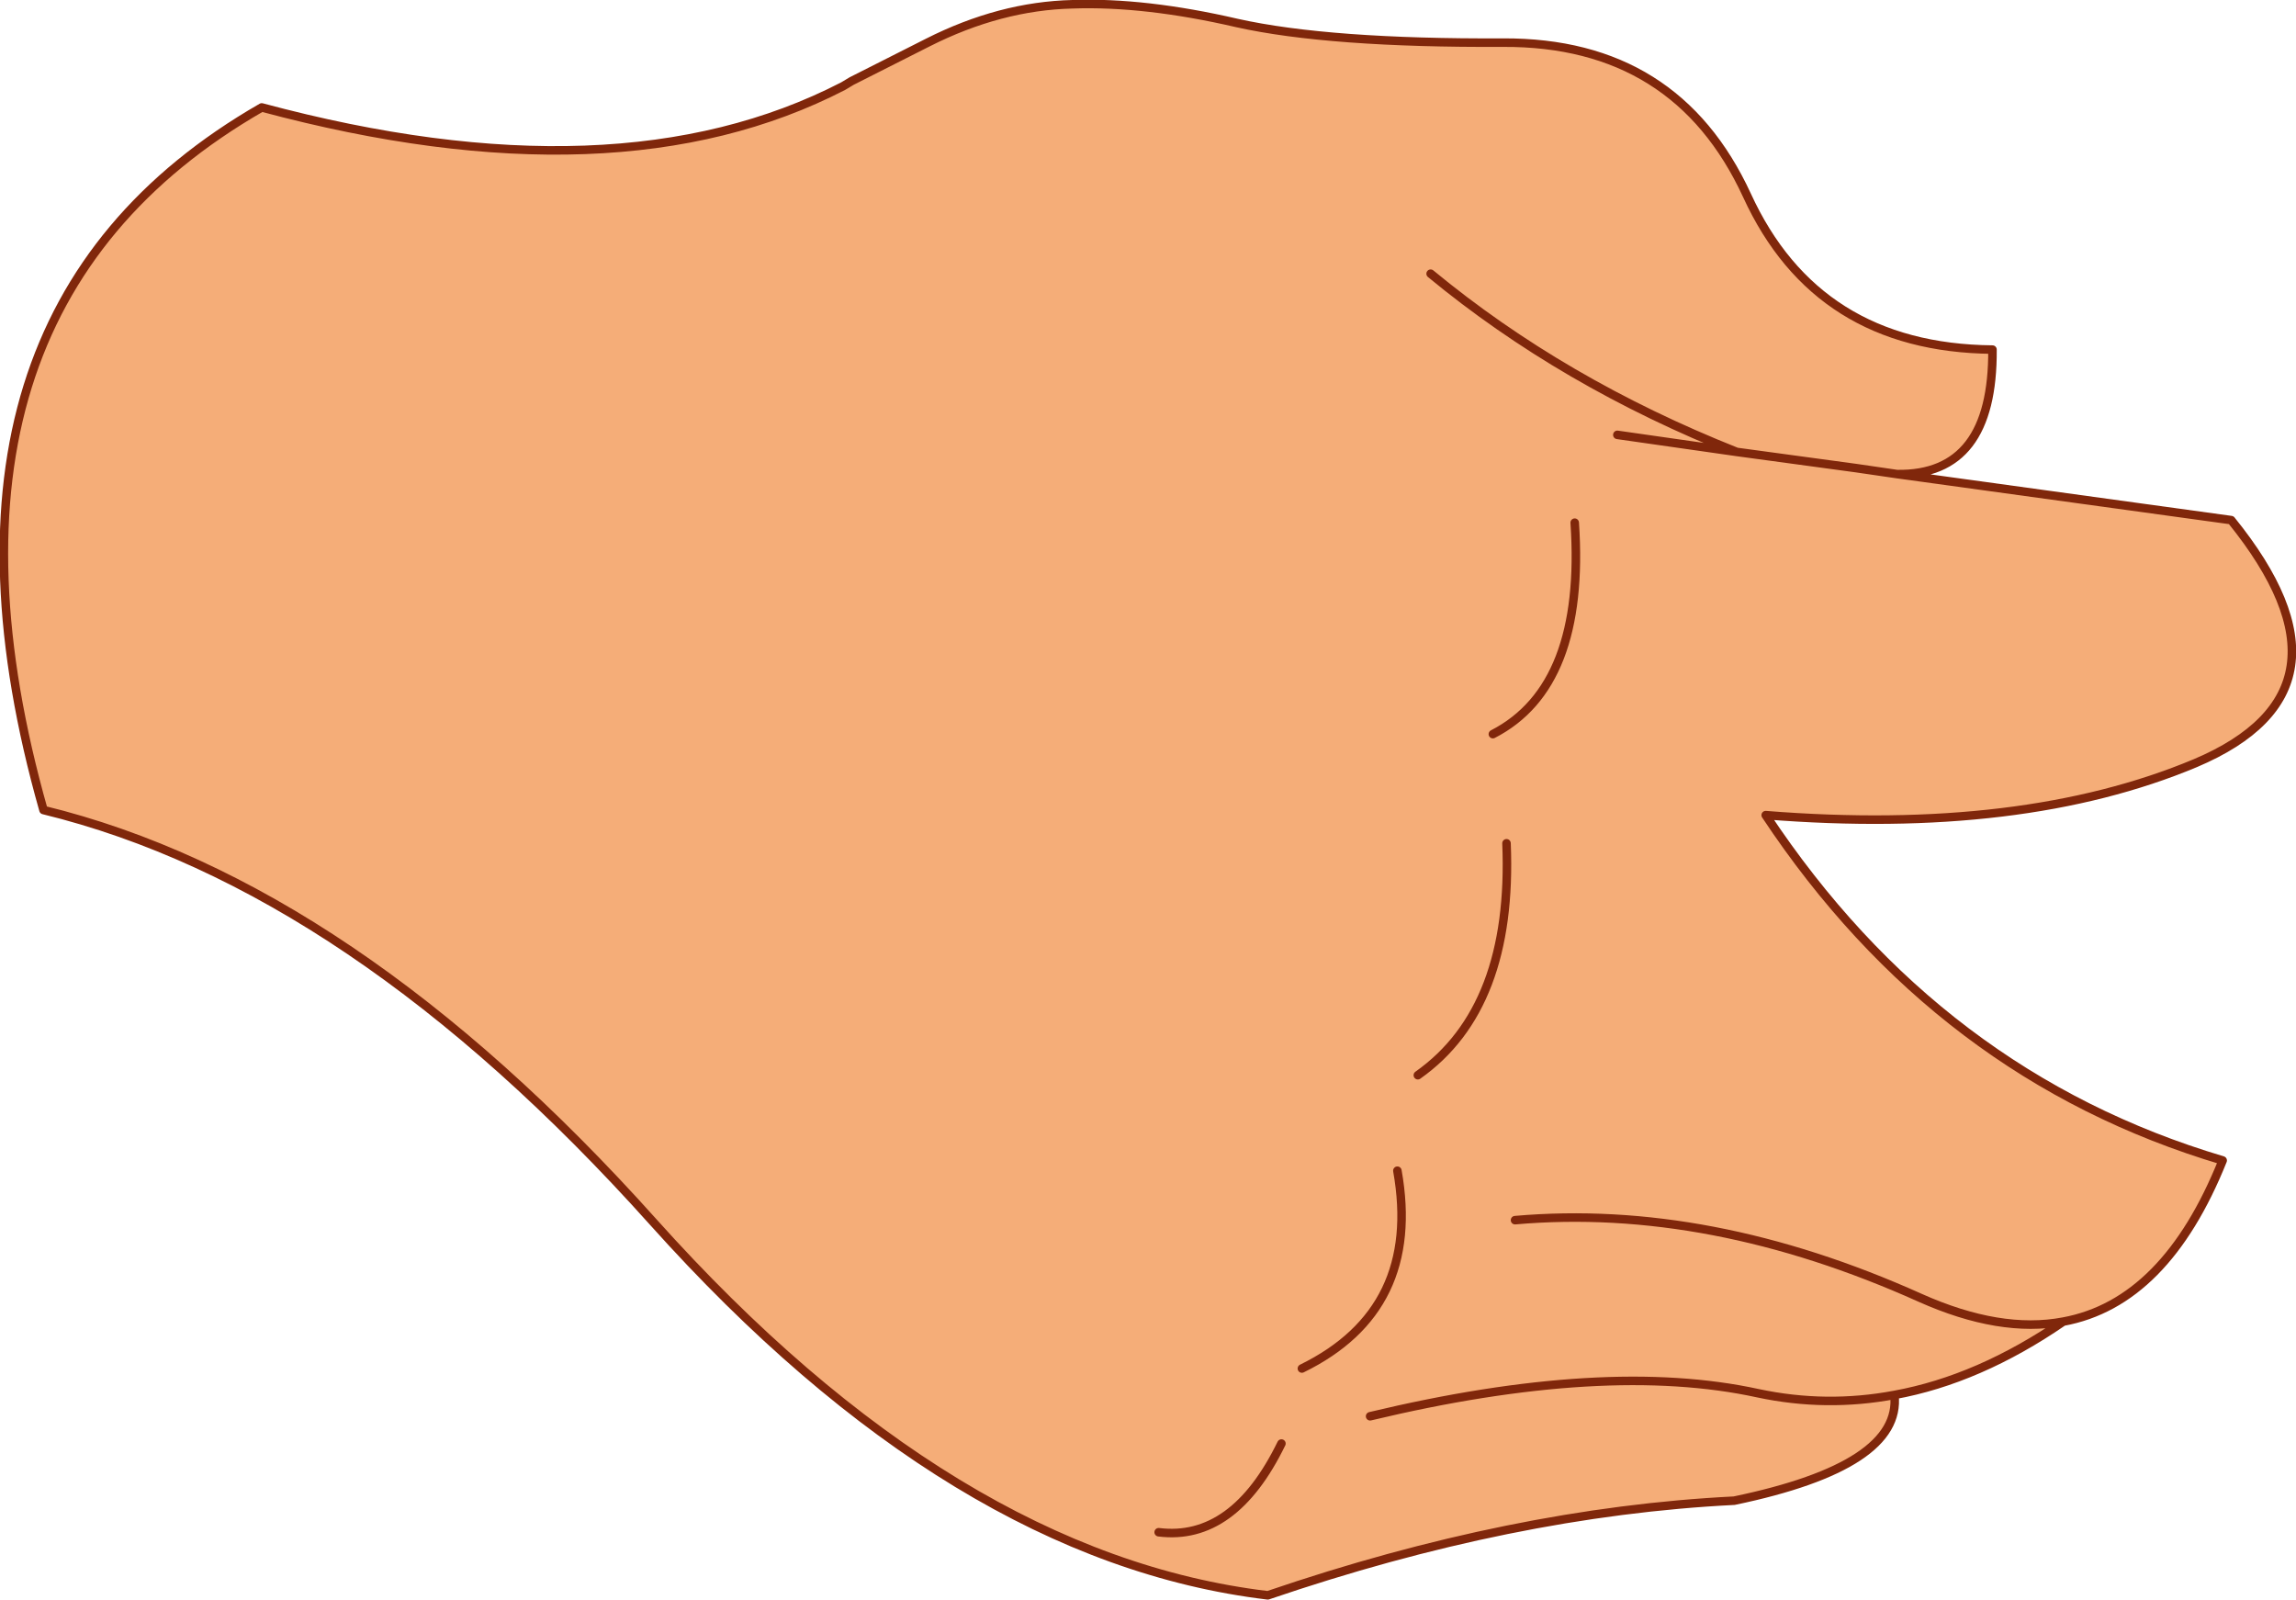
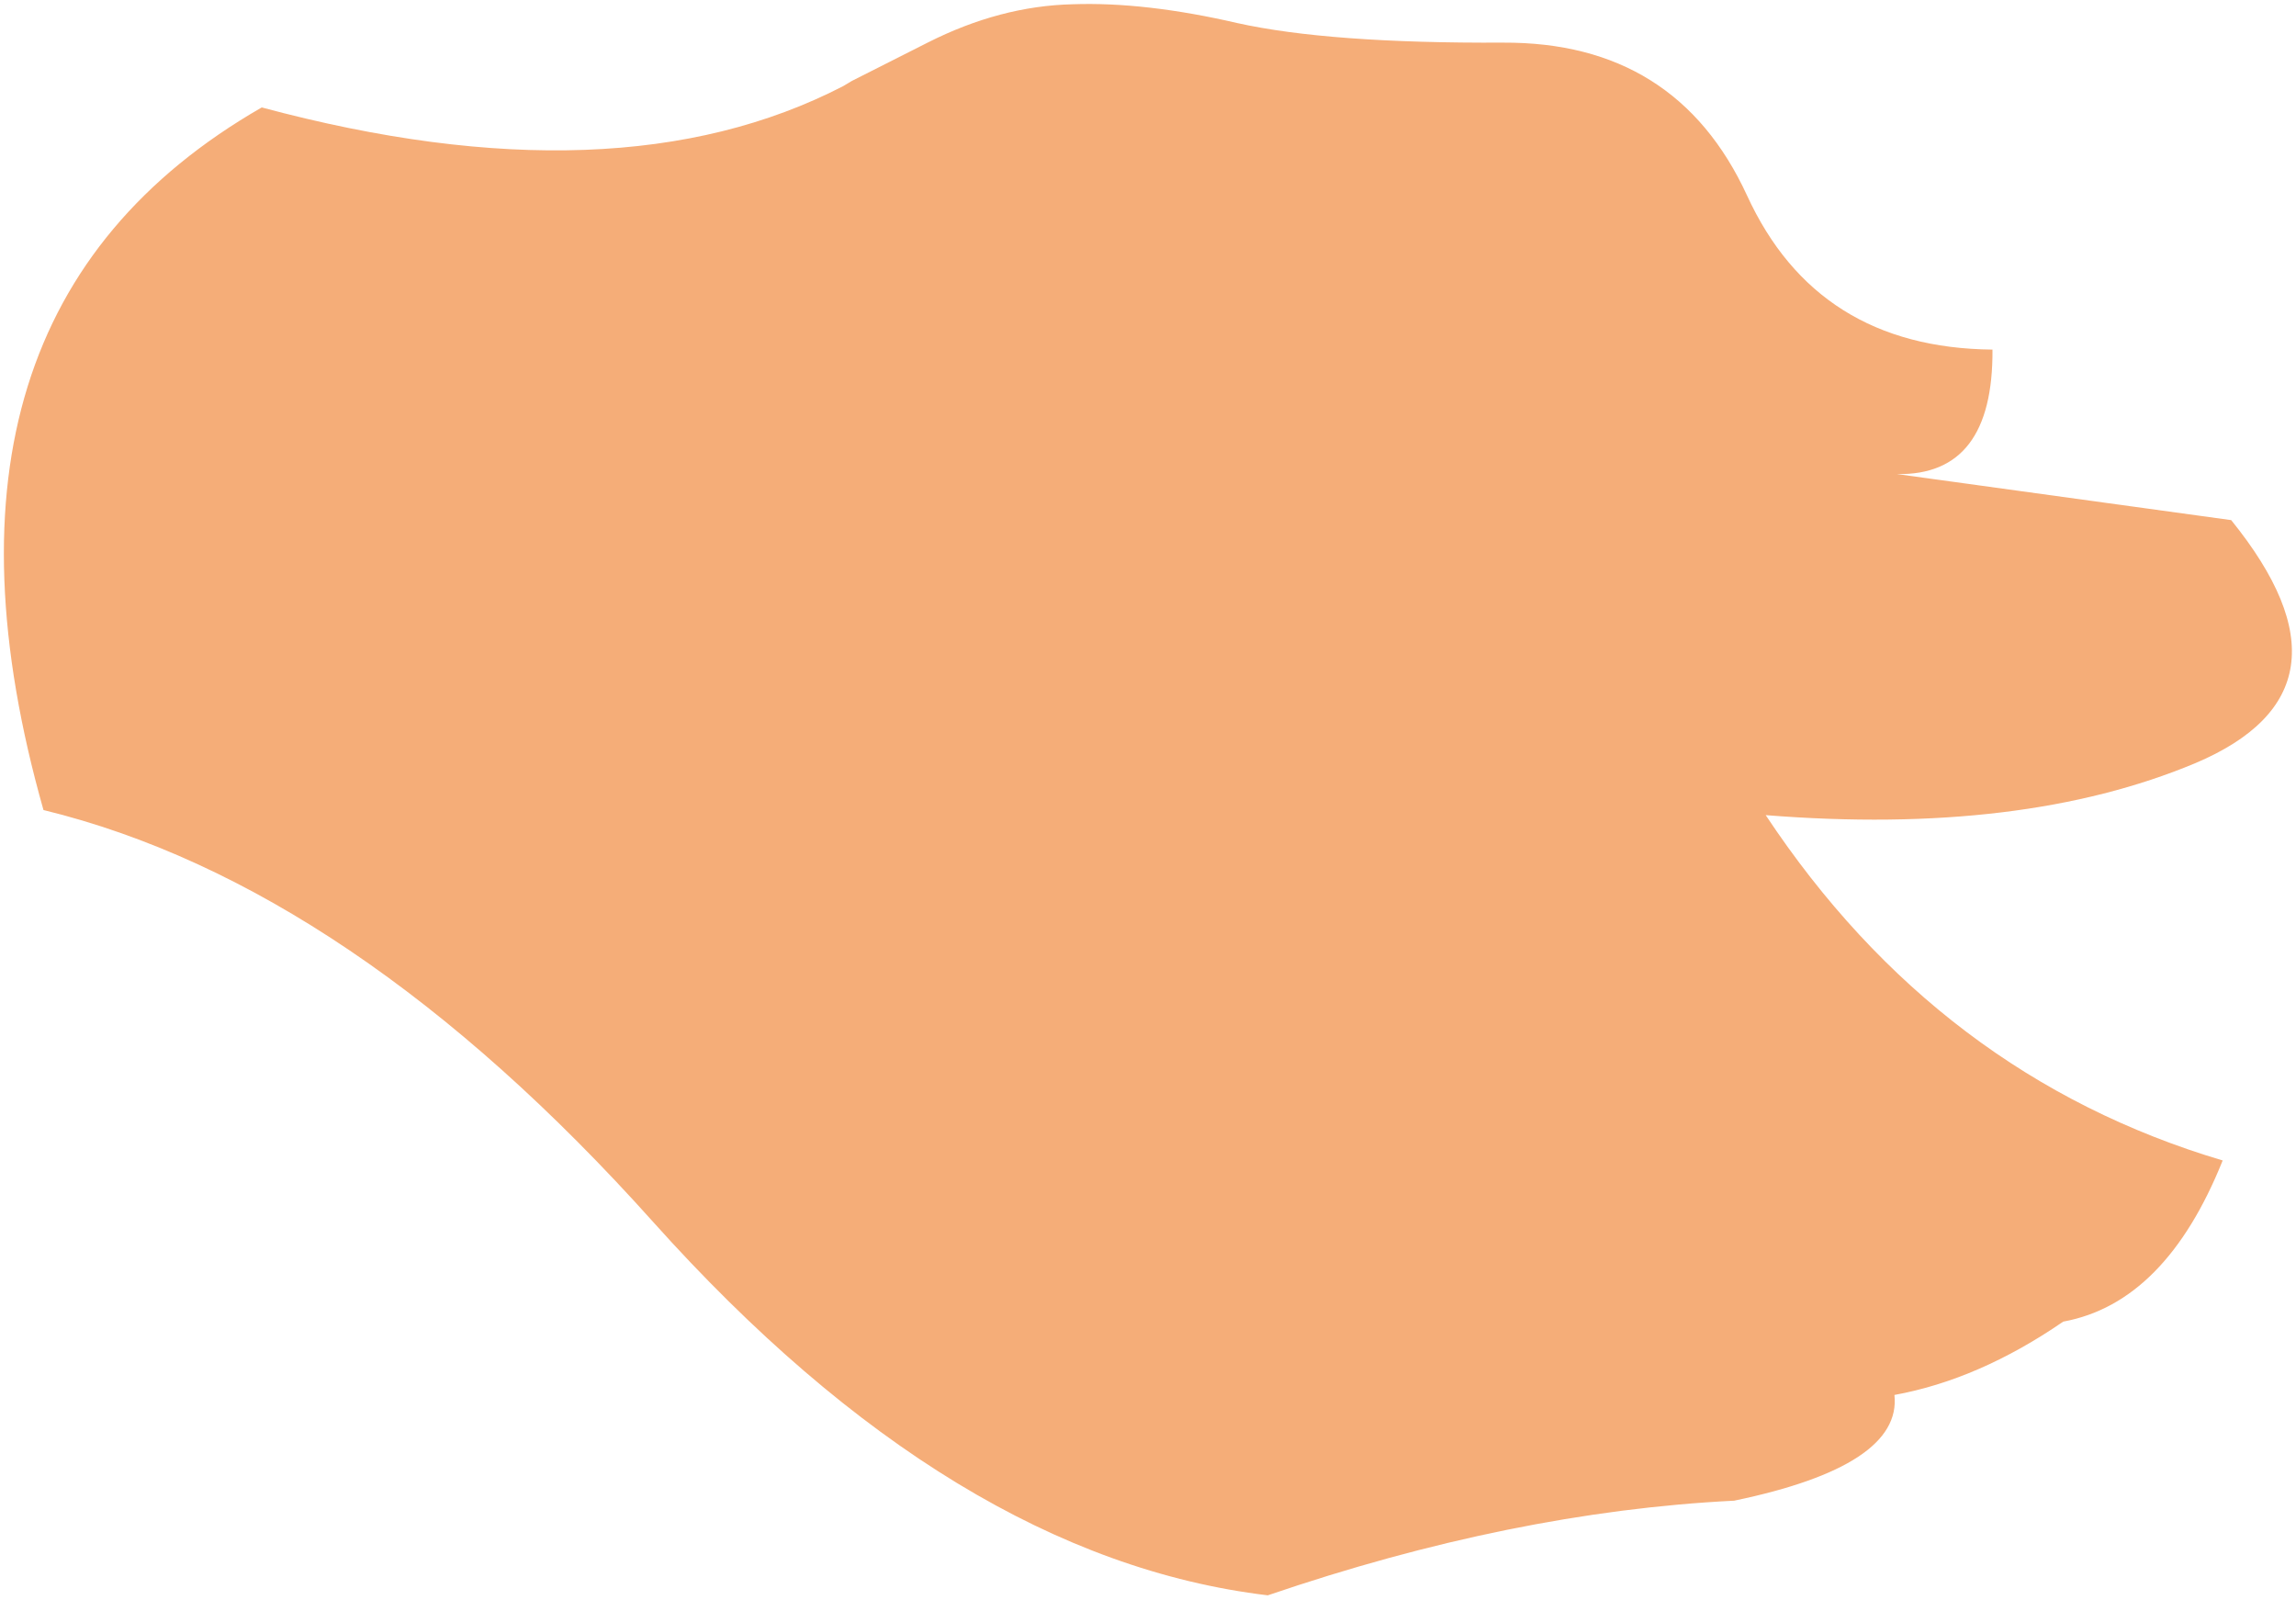
<svg xmlns="http://www.w3.org/2000/svg" height="93.8px" width="134.65px">
  <g transform="matrix(1.0, 0.0, 0.0, 1.0, 46.75, -1.25)">
    <path d="M82.0 46.0 Q71.85 50.25 56.8 49.05 66.95 64.35 83.6 69.3 80.25 77.65 74.25 78.75 69.3 82.15 64.35 83.05 64.8 87.2 54.95 89.25 41.95 89.9 27.6 94.8 9.2 92.6 -8.45 72.9 -26.15 53.15 -44.2 48.75 -52.45 19.65 -31.4 7.55 -10.55 13.15 2.7 6.3 L3.2 6.0 7.65 3.75 Q11.9 1.6 16.15 1.5 20.4 1.35 25.8 2.6 31.2 3.8 41.4 3.75 51.55 3.7 55.7 12.7 59.8 21.65 70.1 21.75 70.15 29.15 64.5 29.05 L84.1 31.75 Q92.15 41.7 82.0 46.0 M36.4 64.3 Q42.0 60.35 41.6 50.7 42.0 60.35 36.4 64.3 M42.1 72.8 Q53.5 71.8 65.85 77.35 70.55 79.45 74.25 78.75 70.55 79.45 65.85 77.35 53.5 71.8 42.1 72.8 M64.35 83.05 Q60.35 83.8 56.35 82.95 47.4 81.0 33.6 84.3 47.4 81.0 56.35 82.95 60.35 83.8 64.35 83.05 M21.2 91.1 Q25.6 91.65 28.4 85.9 25.6 91.65 21.2 91.1 M29.6 81.5 Q36.65 78.05 35.2 69.9 36.65 78.05 29.6 81.5 M40.8 44.3 Q46.25 41.5 45.6 31.9 46.25 41.5 40.8 44.3 M55.1 27.75 L48.1 26.75 55.1 27.75 Q44.9 23.7 37.15 17.3 44.9 23.7 55.1 27.75 L62.1 28.7 64.5 29.05 62.1 28.7 55.1 27.75" fill="#f5ad78" fill-rule="evenodd" stroke="none" />
-     <path d="M82.0 46.0 Q71.85 50.25 56.8 49.05 66.95 64.35 83.6 69.3 80.25 77.65 74.25 78.75 69.3 82.15 64.35 83.05 64.8 87.2 54.95 89.25 41.95 89.9 27.6 94.8 9.2 92.6 -8.45 72.9 -26.15 53.15 -44.2 48.75 -52.45 19.65 -31.4 7.55 -10.55 13.15 2.7 6.3 L3.2 6.0 7.65 3.75 Q11.9 1.6 16.15 1.5 20.4 1.35 25.8 2.6 31.2 3.8 41.4 3.75 51.55 3.7 55.7 12.7 59.8 21.65 70.1 21.75 70.15 29.15 64.5 29.05 L84.1 31.75 Q92.15 41.7 82.0 46.0 M37.15 17.3 Q44.9 23.7 55.1 27.75 L62.1 28.7 64.5 29.05 M48.1 26.75 L55.1 27.75 M45.6 31.9 Q46.25 41.5 40.8 44.3 M35.2 69.9 Q36.65 78.05 29.6 81.5 M28.4 85.9 Q25.6 91.65 21.2 91.1 M33.6 84.3 Q47.4 81.0 56.35 82.95 60.35 83.8 64.35 83.05 M74.25 78.75 Q70.55 79.45 65.85 77.35 53.5 71.8 42.1 72.8 M41.6 50.7 Q42.0 60.35 36.4 64.3" fill="none" stroke="#80270b" stroke-linecap="round" stroke-linejoin="round" stroke-width="0.5" />
  </g>
</svg>